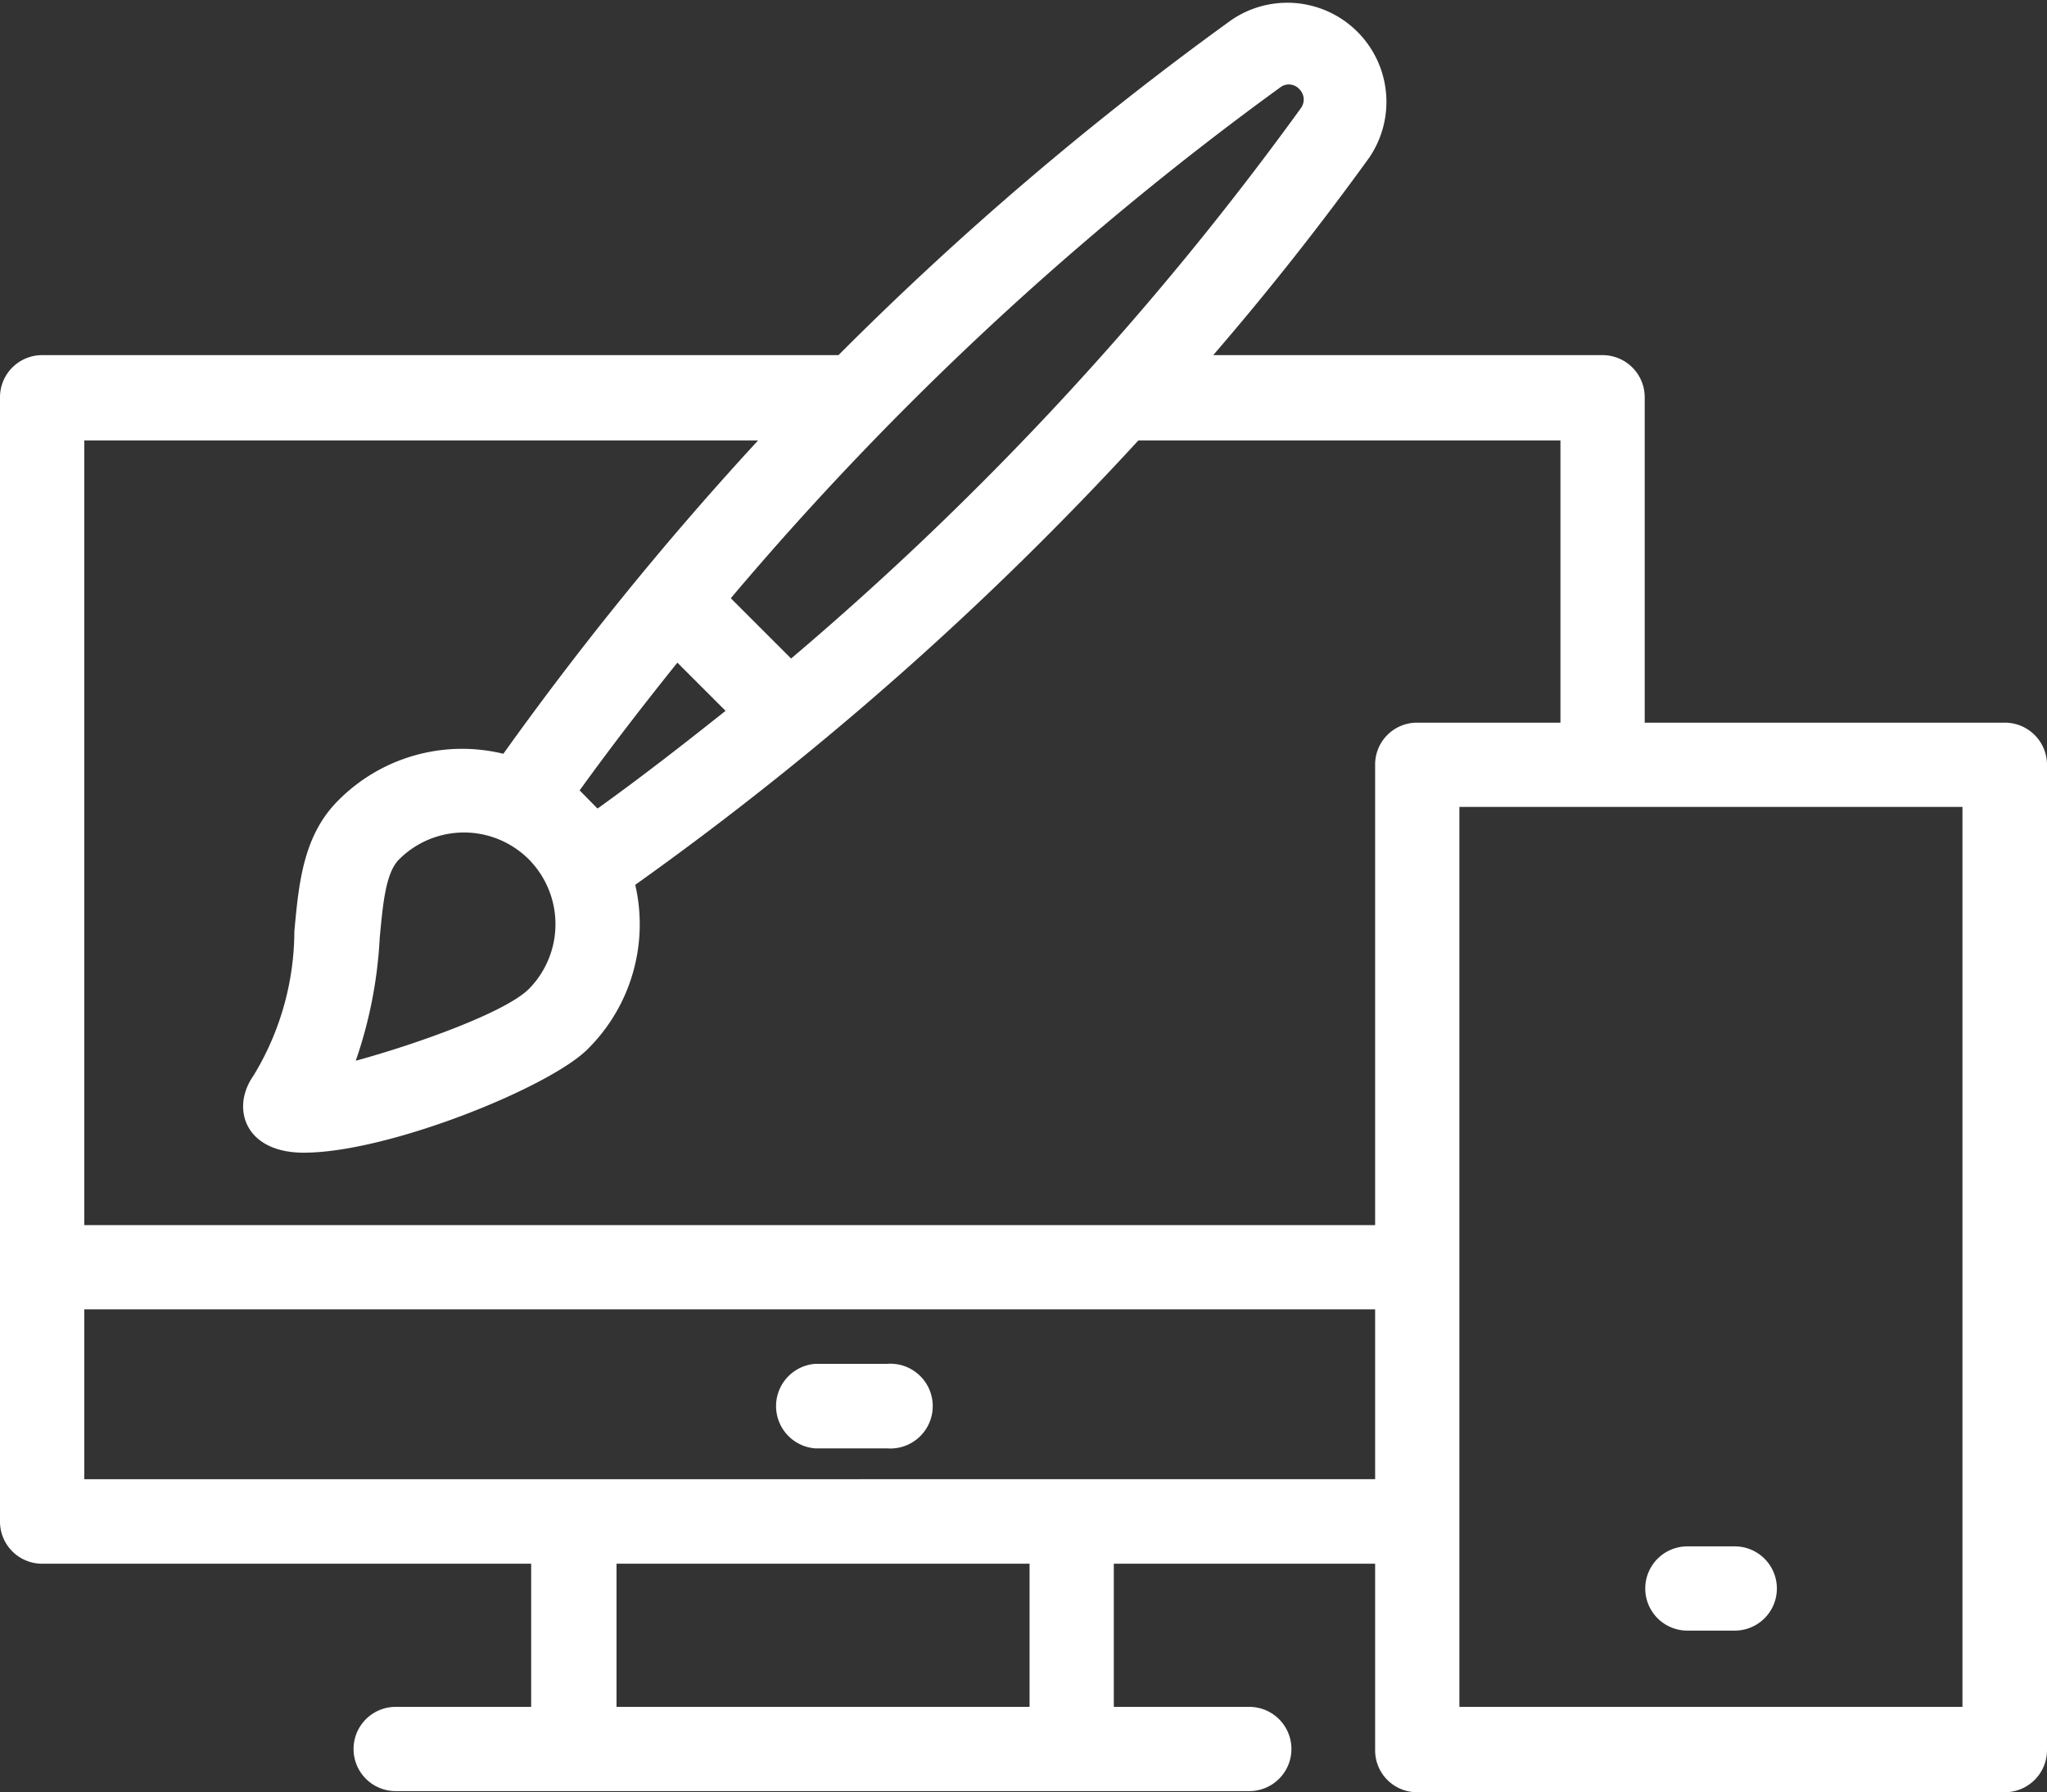
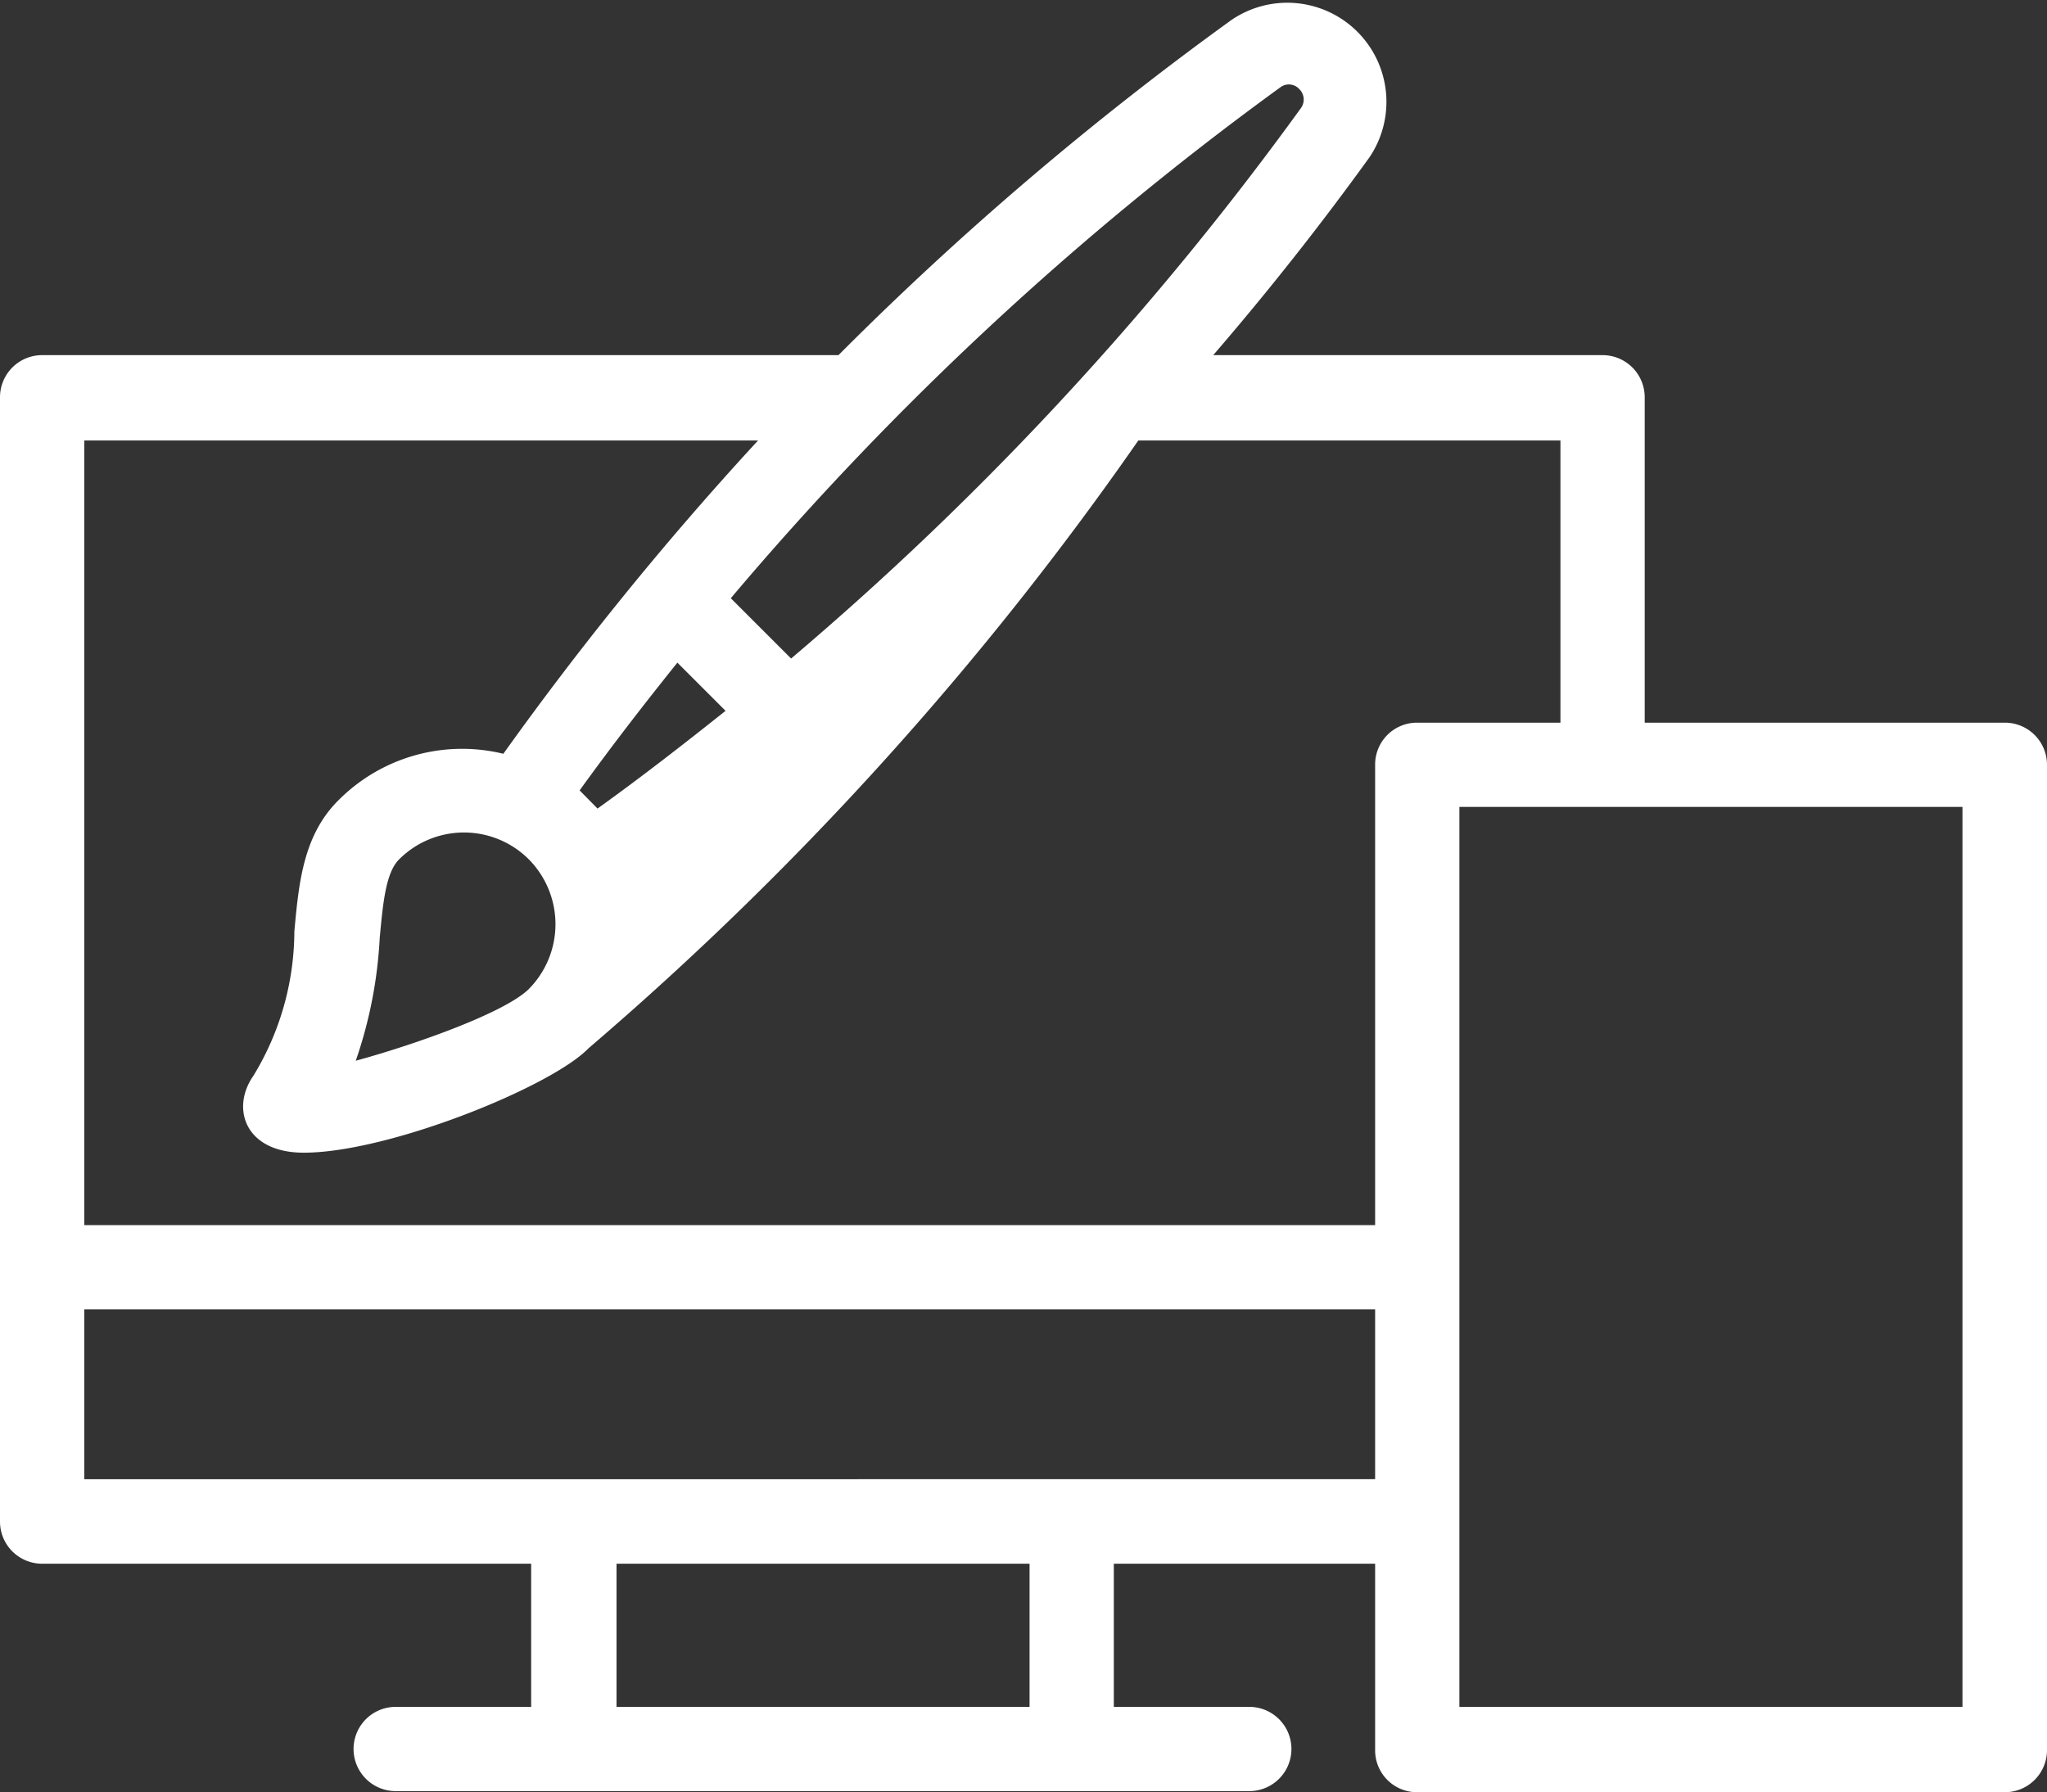
<svg xmlns="http://www.w3.org/2000/svg" viewBox="0 0 74.34 65.1">
  <rect x="0" y="0" width="74.34" height="65.1" fill="#333333" stroke="none" />
  <title>Ativo 10computador</title>
  <g id="Camada_2" data-name="Camada 2">
    <g id="Camada_1-2" data-name="Camada 1">
-       <path d="M32.21,49.54H29.6a1.54,1.54,0,0,0,0,3.07h2.61a1.54,1.54,0,1,0,0-3.07Z" style="fill:#fff" />
-       <path d="M72.81,26.25H59.73V14.43A1.53,1.53,0,0,0,58.2,12.9H44.06q3-3.48,5.67-7.18a3.6,3.6,0,0,0-5-5A116.31,116.31,0,0,0,30.45,12.9H1.53A1.53,1.53,0,0,0,0,14.43V55.27A1.53,1.53,0,0,0,1.53,56.8H19.29V62H14.37a1.53,1.53,0,0,0,0,3.06h31a1.53,1.53,0,1,0,0-3.06H40.45V56.8h9.49v6.77a1.52,1.52,0,0,0,1.53,1.53H72.81a1.53,1.53,0,0,0,1.53-1.53V27.78A1.53,1.53,0,0,0,72.81,26.25ZM46.5,3.17a.51.51,0,0,1,.68.06.53.53,0,0,1,.07.69,113.11,113.11,0,0,1-18.52,20l-2.19-2.19A113.09,113.09,0,0,1,46.5,3.17ZM19.21,35.92c-.85.85-4.06,2-6.29,2.61a16.13,16.13,0,0,0,.87-4.46c.12-1.28.22-2.38.71-2.86a3.33,3.33,0,0,1,4.7,0h0A3.35,3.35,0,0,1,19.21,35.92Zm1.84-7.21c1.14-1.58,2.33-3.12,3.55-4.64l1.75,1.75c-1.52,1.21-3.06,2.41-4.65,3.55ZM3.06,16H27.53a117.78,117.78,0,0,0-9.25,11.38,6.33,6.33,0,0,0-6,1.7c-1.27,1.27-1.43,3-1.59,4.75A10.13,10.13,0,0,1,9.2,39.08c-.82,1.17-.31,2.79,1.83,2.79,3.09,0,9-2.4,10.34-3.79a6.38,6.38,0,0,0,1.7-5.94A116.77,116.77,0,0,0,41.34,16H56.67V26.25h-5.2a1.52,1.52,0,0,0-1.53,1.53V44.5H3.06ZM37.39,62h-15V56.8h15ZM3.06,53.73V47.56H49.94v6.17ZM53,29.31H71.27V62H53" style="fill:#fff" />
-       <path d="M61.28,59.23H63a1.53,1.53,0,0,0,0-3.06H61.28a1.53,1.53,0,0,0,0,3.06Z" style="fill:#fff" />
+       <path d="M72.81,26.25H59.73V14.43A1.53,1.53,0,0,0,58.2,12.9H44.06q3-3.48,5.67-7.18a3.6,3.6,0,0,0-5-5A116.31,116.31,0,0,0,30.45,12.9H1.53A1.53,1.53,0,0,0,0,14.43V55.27A1.53,1.53,0,0,0,1.53,56.8H19.29V62H14.37a1.53,1.53,0,0,0,0,3.06h31a1.53,1.53,0,1,0,0-3.06H40.45V56.8h9.49v6.77a1.52,1.52,0,0,0,1.53,1.53H72.81a1.53,1.53,0,0,0,1.53-1.53V27.78A1.53,1.53,0,0,0,72.81,26.25ZM46.5,3.17a.51.51,0,0,1,.68.06.53.53,0,0,1,.07.69,113.11,113.11,0,0,1-18.52,20l-2.19-2.19A113.09,113.09,0,0,1,46.5,3.17ZM19.21,35.92c-.85.85-4.06,2-6.29,2.61a16.13,16.13,0,0,0,.87-4.46c.12-1.28.22-2.38.71-2.86a3.33,3.33,0,0,1,4.7,0h0A3.35,3.35,0,0,1,19.21,35.92Zm1.84-7.21c1.14-1.58,2.33-3.12,3.55-4.64l1.75,1.75c-1.52,1.21-3.06,2.41-4.65,3.55ZM3.06,16H27.53a117.78,117.78,0,0,0-9.25,11.38,6.33,6.33,0,0,0-6,1.7c-1.27,1.27-1.43,3-1.59,4.75A10.13,10.13,0,0,1,9.2,39.08c-.82,1.17-.31,2.79,1.83,2.79,3.09,0,9-2.4,10.34-3.79A116.77,116.77,0,0,0,41.34,16H56.67V26.25h-5.2a1.52,1.52,0,0,0-1.53,1.53V44.5H3.06ZM37.39,62h-15V56.8h15ZM3.06,53.73V47.56H49.94v6.17ZM53,29.31H71.27V62H53" style="fill:#fff" />
    </g>
  </g>
</svg>